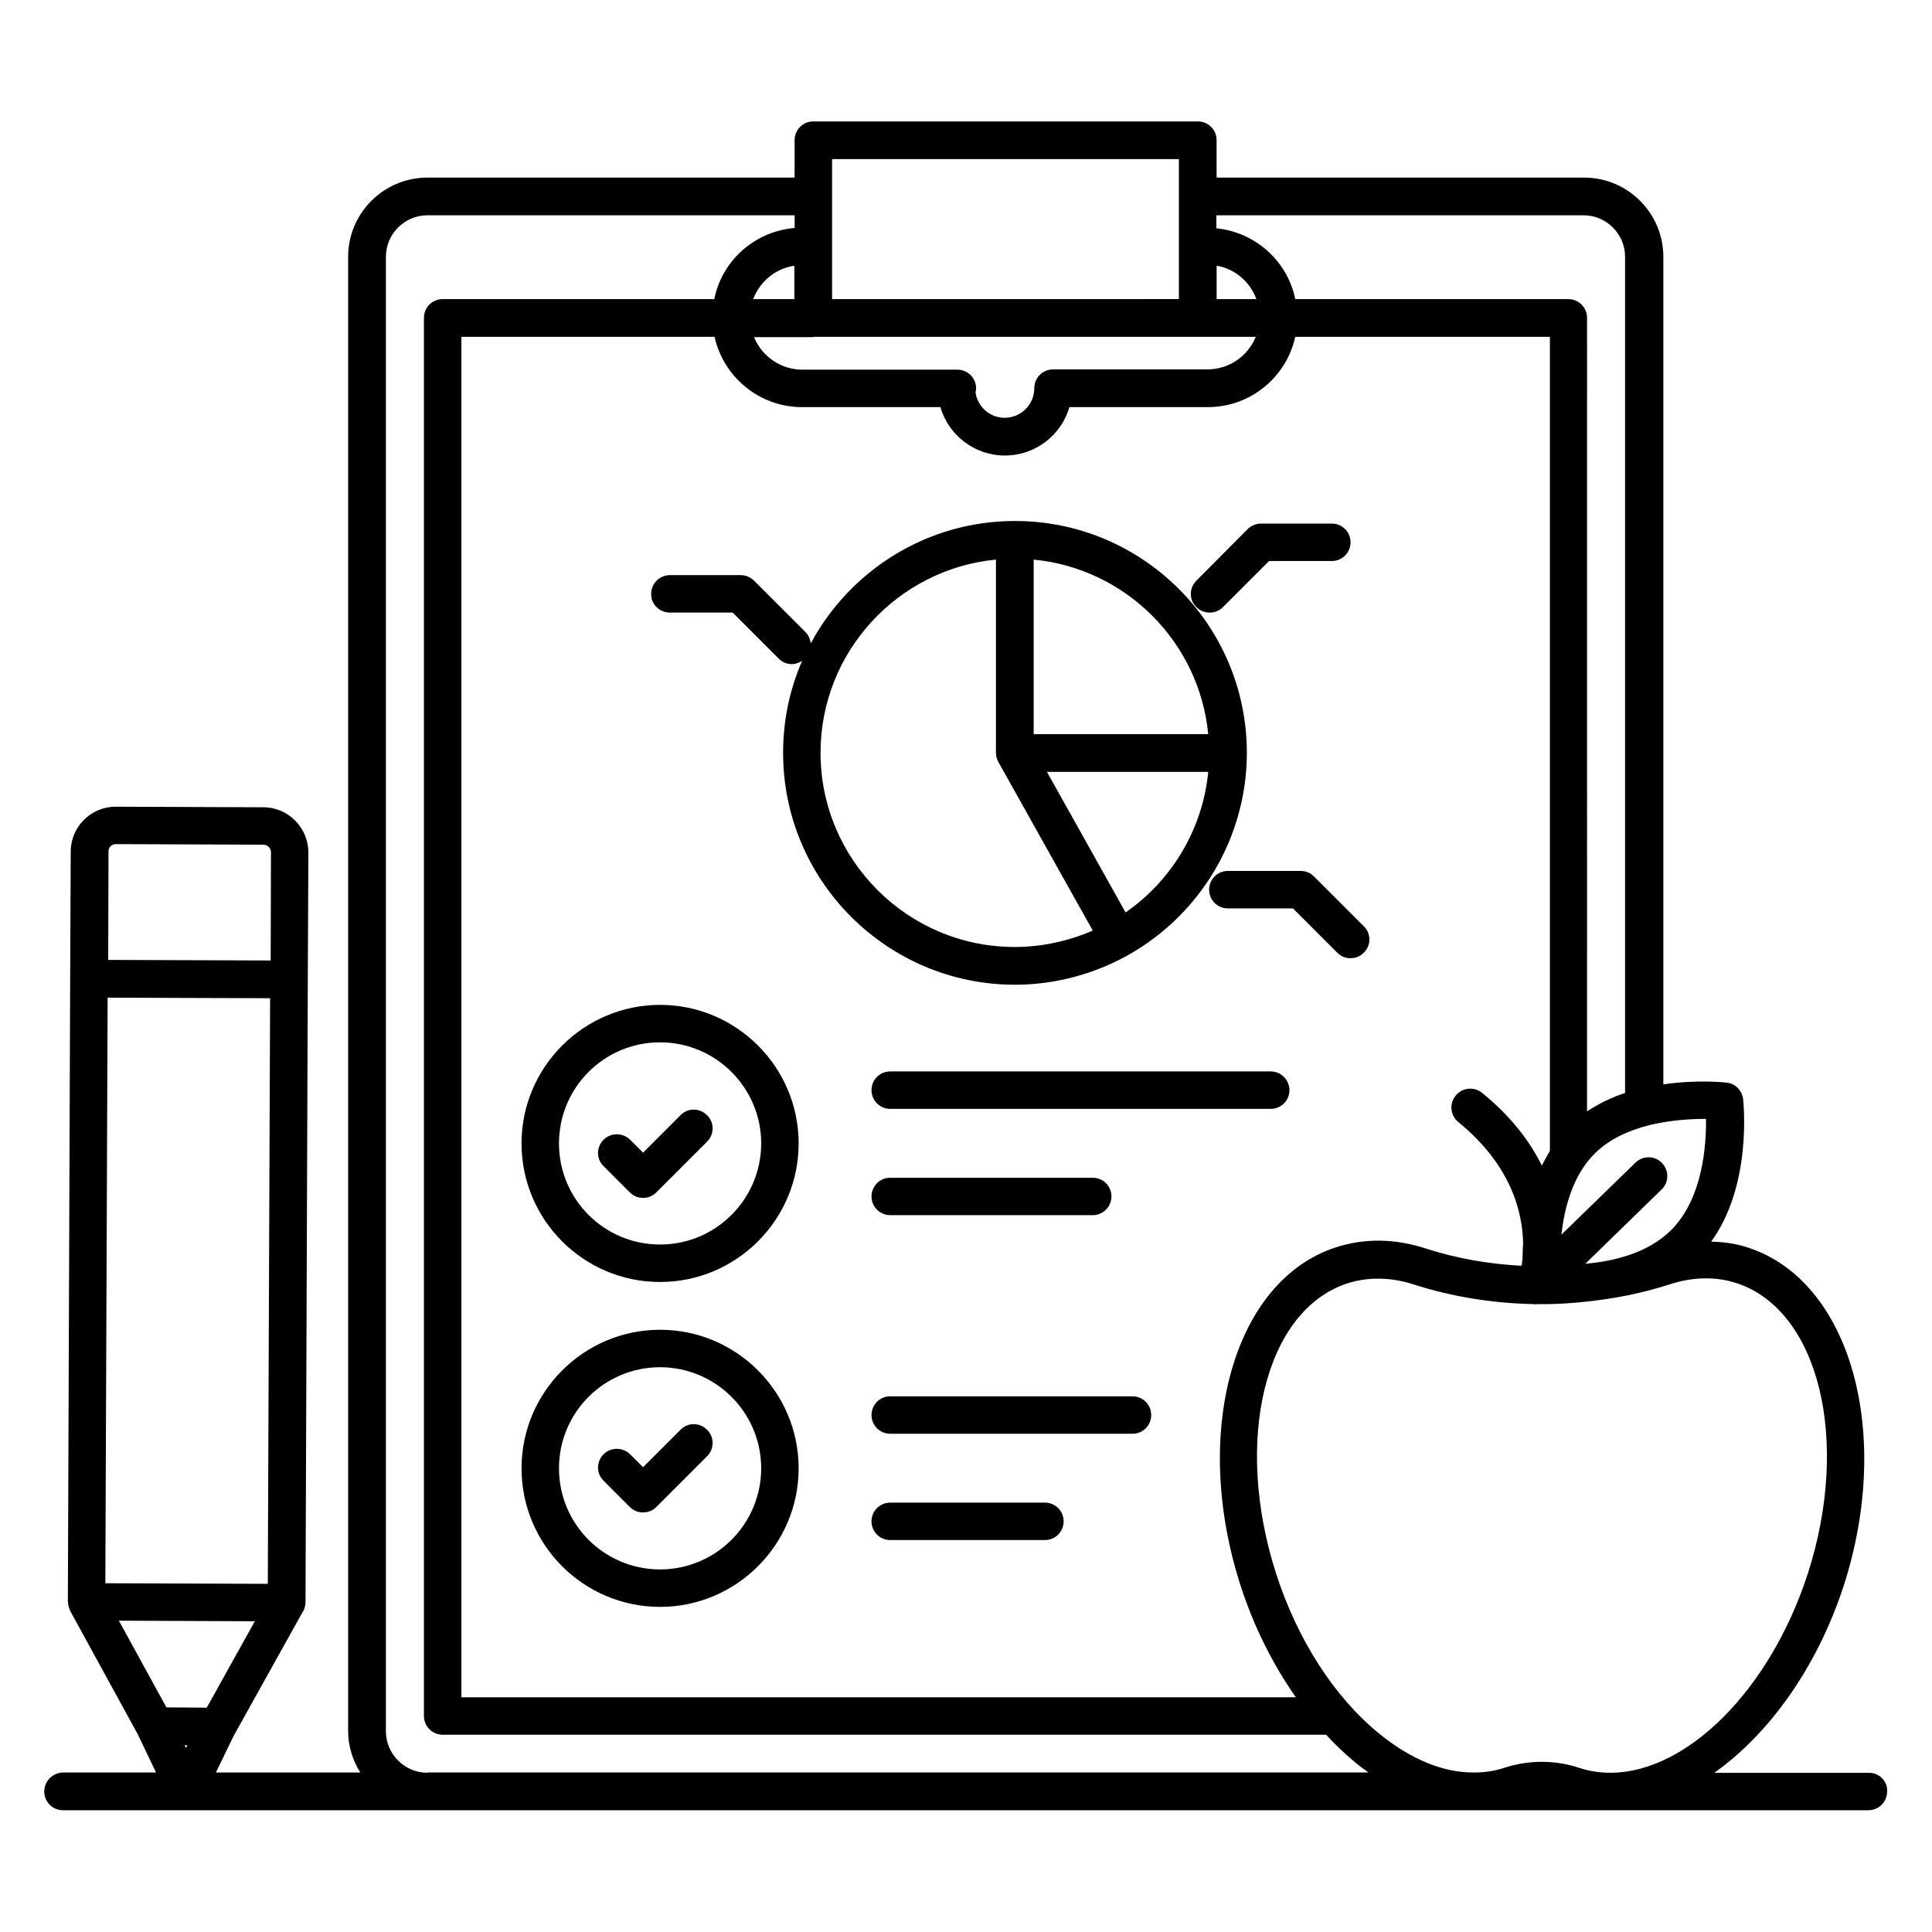
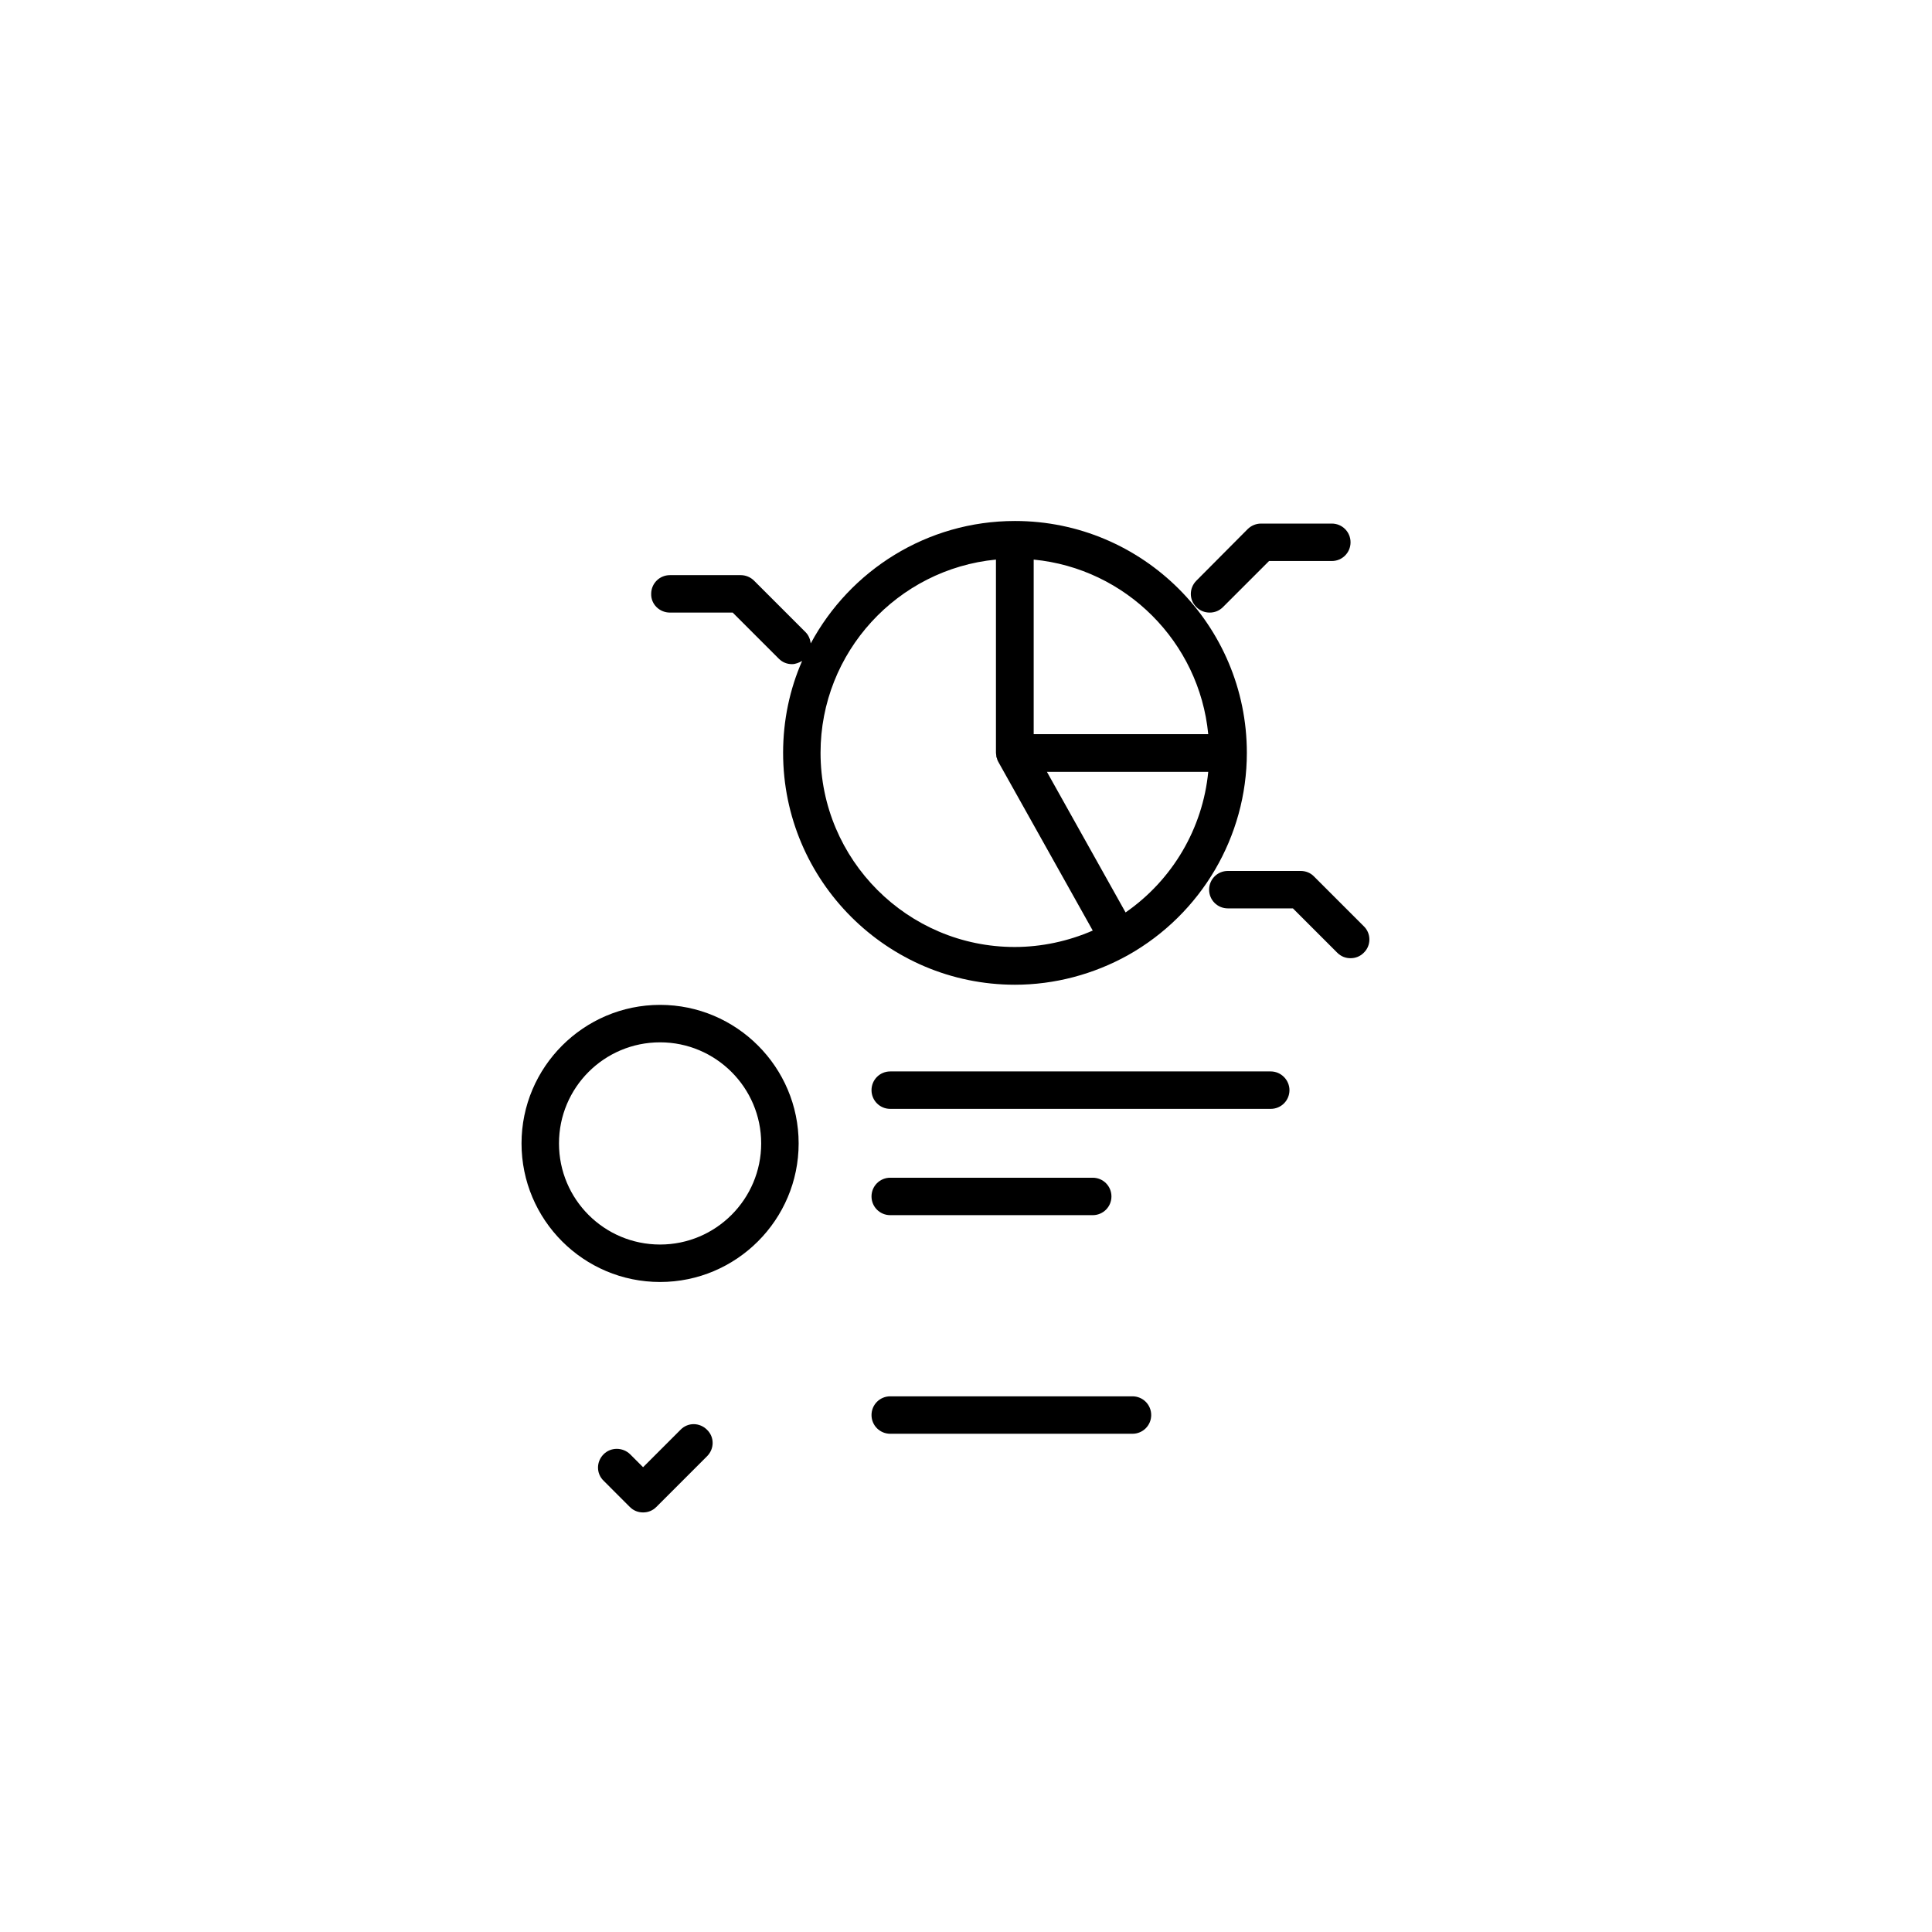
<svg xmlns="http://www.w3.org/2000/svg" fill="#000000" width="800px" height="800px" version="1.1" viewBox="144 144 512 512">
  <g>
-     <path d="m639.31 613.81h-40.992c14.426-10.23 27.176-27.785 34.273-49.543 13.129-40.609 1.754-80.762-25.266-89.617-3.207-1.07-6.488-1.527-9.848-1.602 10.914-15.039 8.551-36.719 8.473-37.785-0.305-2.289-2.062-4.121-4.352-4.352-0.535-0.078-7.863-0.84-16.793 0.457v-219.31c0-11.527-9.391-20.992-20.992-20.992h-97.402v-9.922c0-2.75-2.215-4.961-4.961-4.961l-101.91-0.004c-2.75 0-4.961 2.215-4.961 4.961v9.922l-97.328 0.004c-11.527 0-20.992 9.391-20.992 20.992v390.68c0 4.047 1.223 7.785 3.207 10.992h-38.246l4.734-9.77 18.32-32.898c0.074 0 0.152-0.156 0.152-0.23 0.078-0.078 0.078-0.23 0.152-0.305 0.23-0.609 0.383-1.297 0.383-1.91l0.609-164.96 0.152-33.738c0-6.566-5.344-11.984-11.91-11.984l-39.082-0.152h-0.078c-6.566 0-11.91 5.344-11.91 11.91l-0.148 33.66-0.609 165.19c0 0.152 0.078 0.23 0.078 0.383 0 0.383 0.078 0.762 0.23 1.145 0.078 0.23 0.152 0.457 0.23 0.609 0 0.078 0.078 0.152 0.078 0.23l17.938 32.746 4.809 10.078-24.664-0.004c-2.746 0.078-4.961 2.293-4.961 5.039 0 2.75 2.215 4.961 4.961 4.961h478.46c2.75 0 4.961-2.215 4.961-4.961 0.156-2.746-2.059-4.961-4.805-4.961zm-423.73-205.27-0.609 155.19-43.055-0.152 0.609-155.19 21.527 0.078zm-4.047 165.11-12.746 22.902-10.688-0.078-12.594-22.977zm-17.863 32.898-0.383 0.688-0.383-0.762zm-19.004-238.85 39.16 0.152c1.07 0 1.984 0.918 1.984 1.984l-0.078 28.703-43.055-0.152 0.078-28.703c-0.078-1.066 0.84-1.984 1.91-1.984zm448.39 193.43c-10.078 30.914-31.984 52.441-51.984 52.672h-0.23c-2.824 0-5.574-0.383-8.32-1.297-3.207-1.07-6.566-1.602-9.922-1.602-3.359 0-6.719 0.535-10 1.602-2.519 0.84-5.191 1.223-7.863 1.223h-0.078c-8.168 0.078-16.871-3.512-25.266-10.383-11.832-9.695-21.527-24.734-27.176-42.215-11.449-35.418-2.977-69.922 18.855-77.023 5.496-1.754 11.449-1.68 17.633 0.305 10.23 3.281 20.914 4.961 31.68 5.191 0.23 0 0.457 0.078 0.688 0.078 0.078 0 0.23-0.078 0.305-0.078 4.656 0.078 9.391-0.23 14.047-0.762 0.609-0.078 1.223-0.152 1.832-0.23 6.566-0.84 12.977-2.215 19.312-4.273 6.184-1.984 12.137-2.062 17.633-0.305 21.836 7.176 30.309 41.68 18.855 77.098zm-289.69-327.86c2.367 10.609 11.832 18.625 23.207 18.625h36.641c2.137 7.406 9.008 12.824 17.098 12.824 8.09 0 14.961-5.418 17.098-12.824h36.641c11.375 0 20.84-7.938 23.207-18.625h67.48v215.72c-0.762 1.297-1.449 2.594-2.137 3.894-3.129-6.336-8.09-12.977-15.801-19.238-2.137-1.754-5.266-1.449-7.023 0.688-1.754 2.137-1.449 5.266 0.688 7.023 14.047 11.449 17.023 23.895 17.176 32.137-0.078 1.449-0.152 2.824-0.152 3.969-0.078 0.688-0.152 1.375-0.23 1.984-8.625-0.457-17.176-1.91-25.418-4.582-8.246-2.672-16.258-2.75-23.816-0.305-27.098 8.777-38.395 48.93-25.266 89.617 3.512 10.914 8.551 20.914 14.656 29.617h-221.14v-360.53zm21.145-10h-10.914c1.754-4.656 5.879-8.09 10.914-8.855zm5.039 10h117.25c-2.062 5.039-7.023 8.625-12.824 8.625h-40.914c-2.75 0-4.961 2.215-4.961 4.961 0 4.352-3.512 7.863-7.863 7.863-3.894 0-7.176-2.902-7.711-6.719 0.078-0.383 0.152-0.688 0.152-1.07 0-2.75-2.215-4.961-4.961-4.961h-41.066c-5.801 0-10.762-3.586-12.824-8.625h15.723zm106.87-18.855c4.887 0.84 8.855 4.273 10.535 8.855h-10.535zm129.69 226.1c0.078 7.023-0.84 21.07-9.238 29.465-6.184 6.184-15.496 8.32-22.746 8.93l20.23-19.695c1.984-1.91 1.984-5.039 0.078-7.023-1.91-1.984-5.039-1.984-7.023-0.078l-19.617 19.082c0.762-7.023 2.977-15.648 8.777-21.449 3.969-3.969 9.312-6.258 14.504-7.559 0.23-0.078 0.383-0.078 0.609-0.152 5.57-1.289 10.914-1.52 14.426-1.52zm-32.441-239.46c6.031 0 10.992 4.961 10.992 10.992v221.6c-3.434 1.145-6.871 2.75-10.078 4.887l0.004-210.3c0-2.75-2.215-4.961-4.961-4.961h-72.367c-2.062-10.078-10.535-17.711-20.914-18.777l-0.004-3.438zm-199.16-14.887h91.906v37.098l-91.906 0.004zm-107.25 427.63c-6.031 0-10.992-4.961-10.992-10.992v-390.76c0-6.031 4.961-10.992 10.992-10.992h97.328v3.359c-10.609 0.918-19.238 8.625-21.297 18.855h-71.984c-2.75 0-4.961 2.215-4.961 4.961v370.53c0 2.75 2.215 4.961 4.961 4.961h234.12c2.441 2.672 5.039 5.113 7.711 7.328 1.145 0.992 2.367 1.832 3.512 2.672h-249.39z" />
    <path d="m318.93 483.74c20.23 0 36.719-16.488 36.719-36.719s-16.488-36.719-36.719-36.719c-20.23 0-36.719 16.488-36.719 36.719 0.004 20.23 16.414 36.719 36.719 36.719zm0-63.512c14.734 0 26.793 11.984 26.793 26.793 0 14.734-11.984 26.793-26.793 26.793-14.809 0-26.793-11.984-26.793-26.793 0-14.809 11.984-26.793 26.793-26.793z" />
    <path d="m480.76 427.94h-100.84c-2.75 0-4.961 2.215-4.961 4.961 0 2.75 2.215 4.961 4.961 4.961h100.84c2.75 0 4.961-2.215 4.961-4.961 0-2.672-2.215-4.961-4.961-4.961z" />
    <path d="m379.92 466.03h53.664c2.75 0 4.961-2.215 4.961-4.961 0-2.75-2.215-4.961-4.961-4.961h-53.664c-2.75 0-4.961 2.215-4.961 4.961s2.215 4.961 4.961 4.961z" />
-     <path d="m318.93 569.84c20.23 0 36.719-16.488 36.719-36.719s-16.488-36.719-36.719-36.719c-20.23 0-36.719 16.488-36.719 36.719 0.004 20.23 16.414 36.719 36.719 36.719zm0-63.512c14.734 0 26.793 11.984 26.793 26.793 0 14.734-11.984 26.793-26.793 26.793-14.809 0-26.793-11.984-26.793-26.793s11.984-26.793 26.793-26.793z" />
    <path d="m444.12 514.04h-64.199c-2.75 0-4.961 2.215-4.961 4.961 0 2.75 2.215 4.961 4.961 4.961h64.199c2.75 0 4.961-2.215 4.961-4.961s-2.215-4.961-4.961-4.961z" />
-     <path d="m420.91 542.21h-40.992c-2.75 0-4.961 2.215-4.961 4.961 0 2.75 2.215 4.961 4.961 4.961h40.992c2.75 0 4.961-2.215 4.961-4.961s-2.211-4.961-4.961-4.961z" />
-     <path d="m310.91 460c0.992 0.992 2.215 1.449 3.512 1.449s2.519-0.457 3.512-1.449l13.434-13.434c1.984-1.984 1.984-5.113 0-7.023-1.984-1.984-5.113-1.984-7.023 0l-9.922 9.922-3.434-3.434c-1.984-1.91-5.113-1.91-7.023 0-1.984 1.984-1.984 5.113 0 7.023z" />
    <path d="m310.91 543.36c0.992 0.992 2.215 1.449 3.512 1.449s2.519-0.457 3.512-1.449l13.434-13.434c1.984-1.984 1.984-5.113 0-7.023-1.984-1.984-5.113-1.984-7.023 0l-9.922 9.922-3.434-3.434c-1.984-1.91-5.113-1.91-7.023 0-1.984 1.984-1.984 5.113 0 7.023z" />
    <path d="m464.58 306.34c1.297 0 2.519-0.457 3.512-1.449l12.215-12.215h16.641c2.75 0 4.961-2.215 4.961-4.961 0-2.75-2.215-4.961-4.961-4.961h-18.777c-1.297 0-2.594 0.535-3.512 1.449l-13.59 13.664c-1.984 1.984-1.984 5.113 0 7.023 0.992 0.992 2.215 1.449 3.512 1.449z" />
    <path d="m321.53 306.34h16.641l12.215 12.215c0.992 0.992 2.215 1.449 3.512 1.449 0.918 0 1.832-0.383 2.672-0.84-3.281 7.481-5.039 15.727-5.039 24.352 0 33.895 27.559 61.449 61.449 61.449 10.457 0 20.84-2.75 30-7.863 19.391-10.914 31.449-31.449 31.449-53.586 0-33.895-27.559-61.449-61.449-61.449-23.359 0-43.738 13.129-54.121 32.441-0.152-1.07-0.535-2.137-1.375-2.977l-13.664-13.664c-0.918-0.918-2.215-1.449-3.512-1.449h-18.777c-2.75 0-4.961 2.215-4.961 4.961-0.078 2.746 2.211 4.961 4.961 4.961zm120.76 79.465-20.84-37.25h42.746c-1.449 14.961-9.465 28.625-21.906 37.25zm21.906-47.25h-46.258v-46.258c24.426 2.363 43.891 21.828 46.258 46.258zm-56.258-46.262v51.219c0 0.23 0.078 0.457 0.078 0.688 0 0.152 0 0.383 0.078 0.535 0.078 0.152 0.152 0.305 0.152 0.457 0.078 0.152 0.078 0.23 0.152 0.383 0.078 0.078 0.078 0.23 0.152 0.305l25.039 44.73c-6.488 2.824-13.586 4.352-20.688 4.352-28.398 0-51.449-23.129-51.449-51.449-0.004-26.715 20.453-48.699 46.484-51.219z" />
    <path d="m488.7 374.81h-19.312c-2.75 0-4.961 2.215-4.961 4.961 0 2.75 2.215 4.961 4.961 4.961h17.25l11.754 11.754c0.992 0.992 2.215 1.449 3.512 1.449s2.519-0.457 3.512-1.449c1.984-1.91 1.984-5.113 0-7.023l-13.281-13.281c-0.84-0.836-2.059-1.371-3.434-1.371z" />
  </g>
</svg>